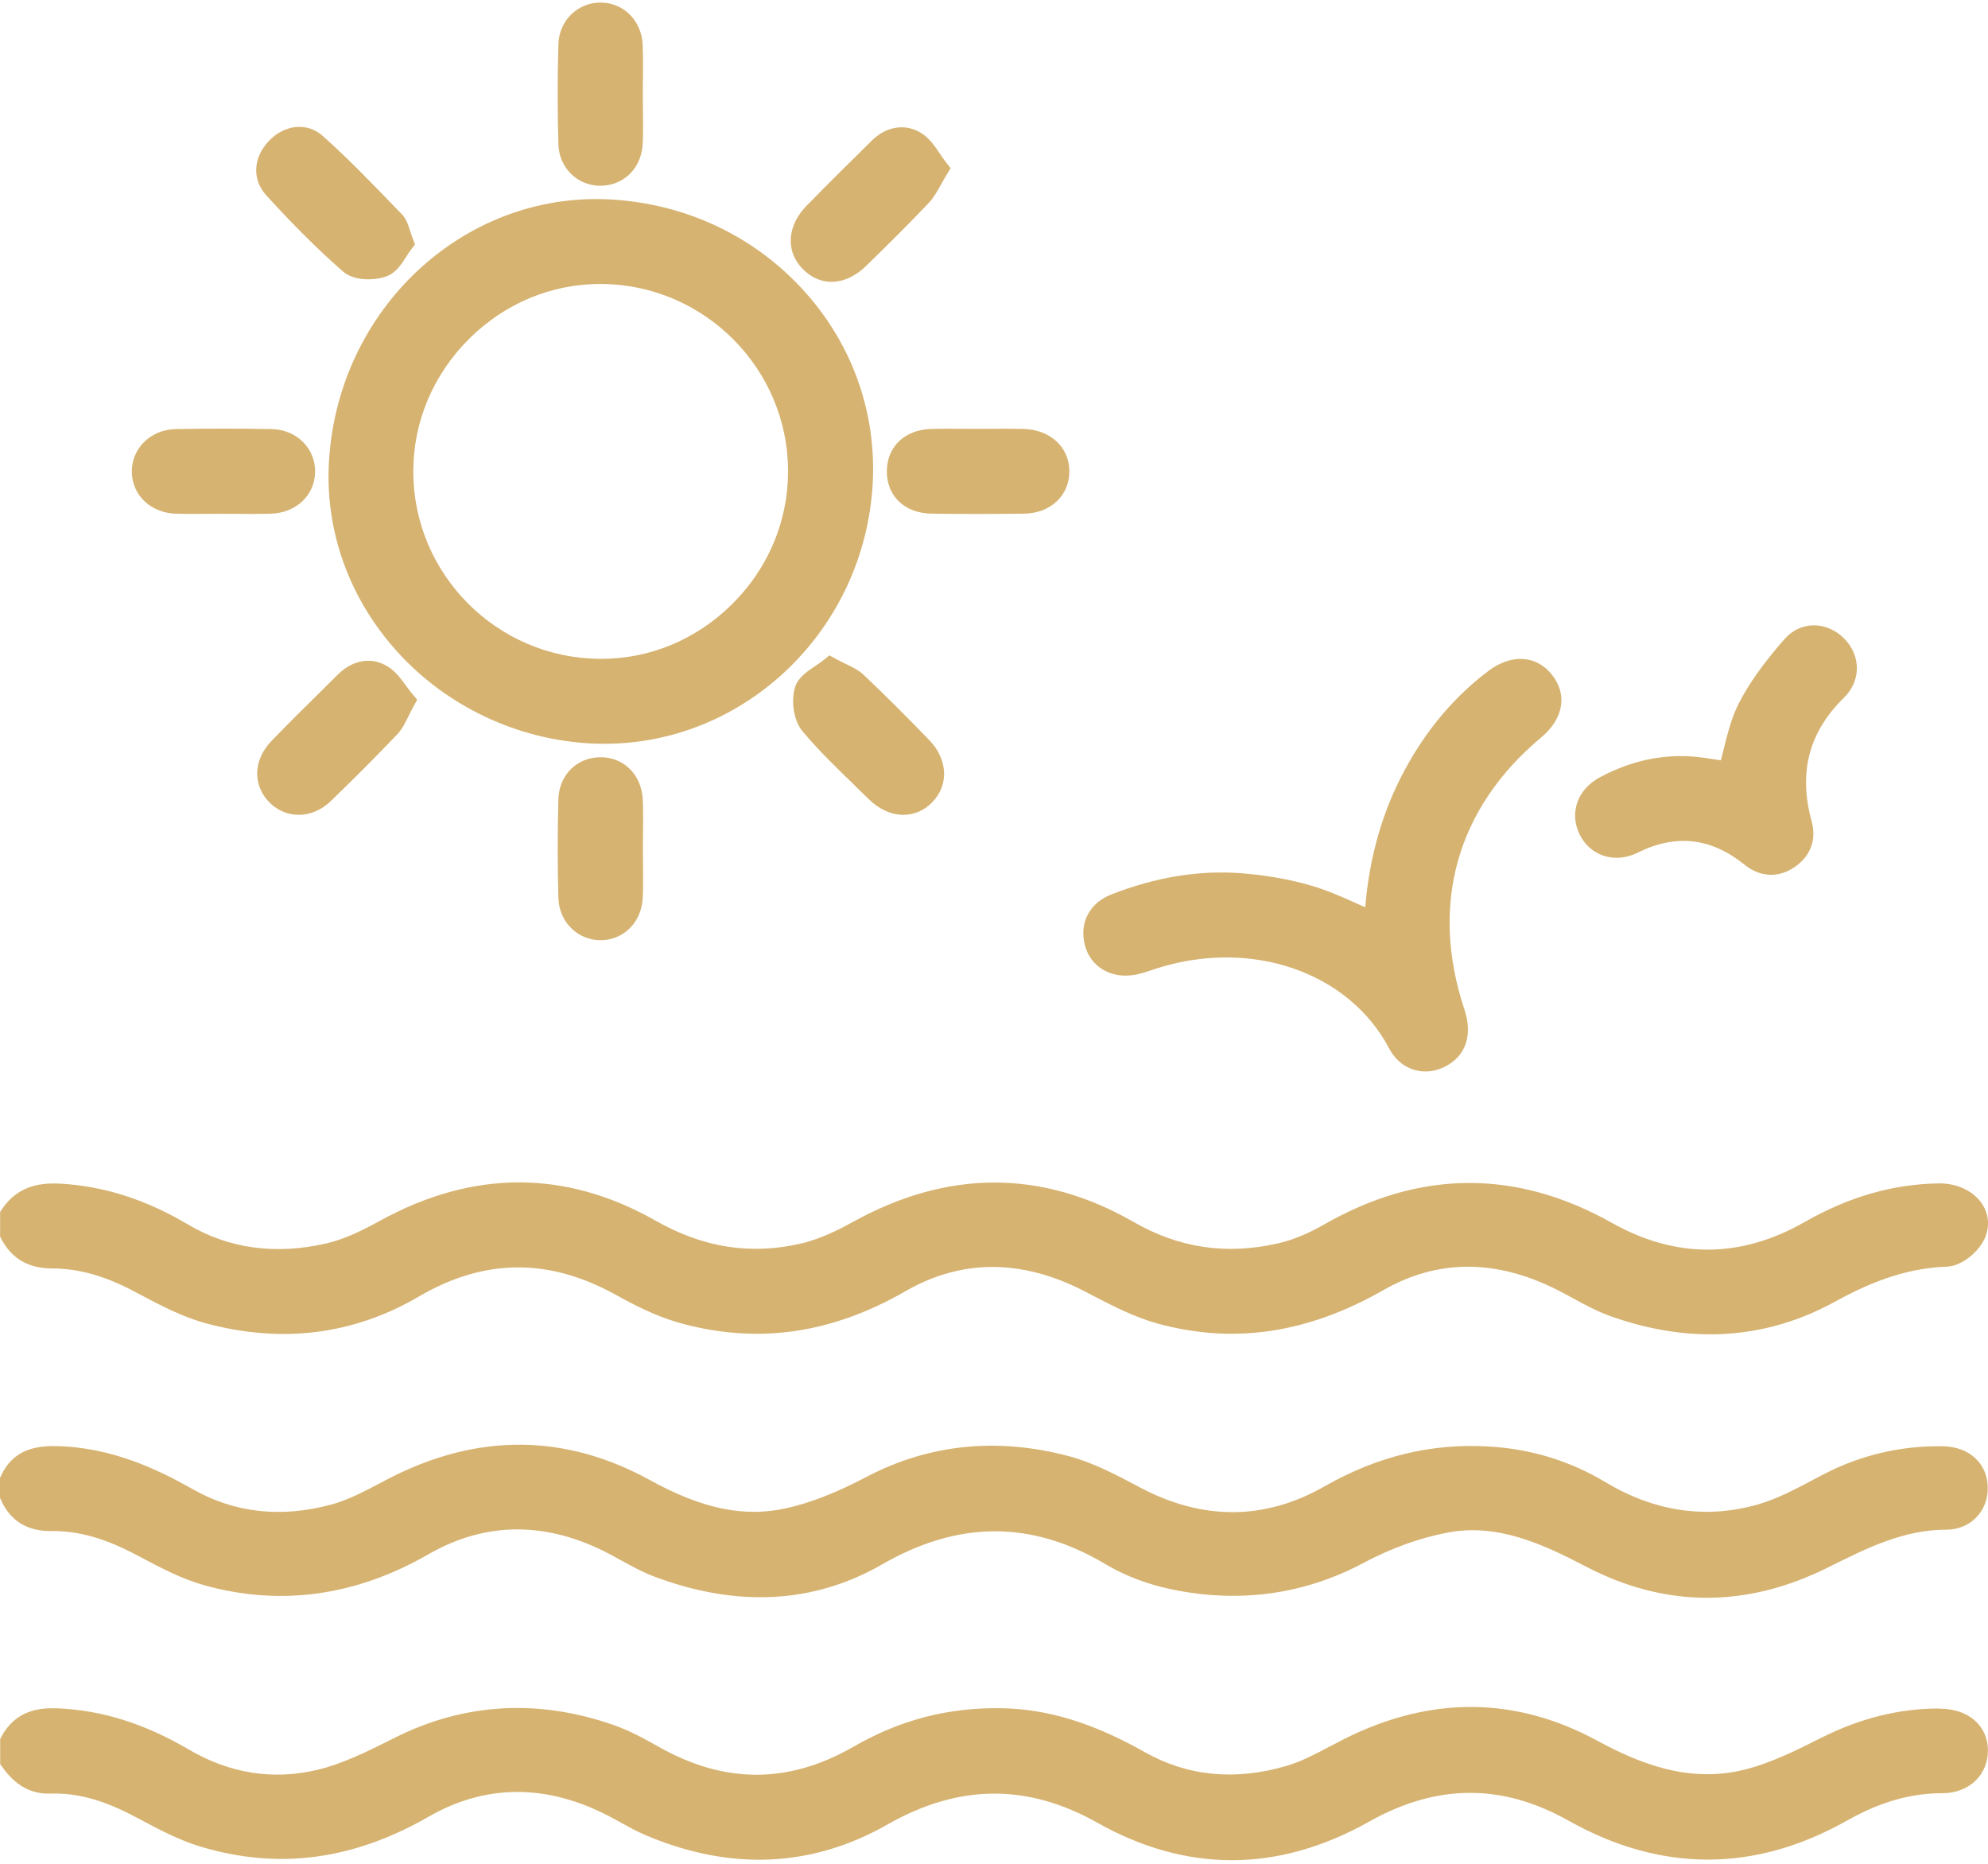
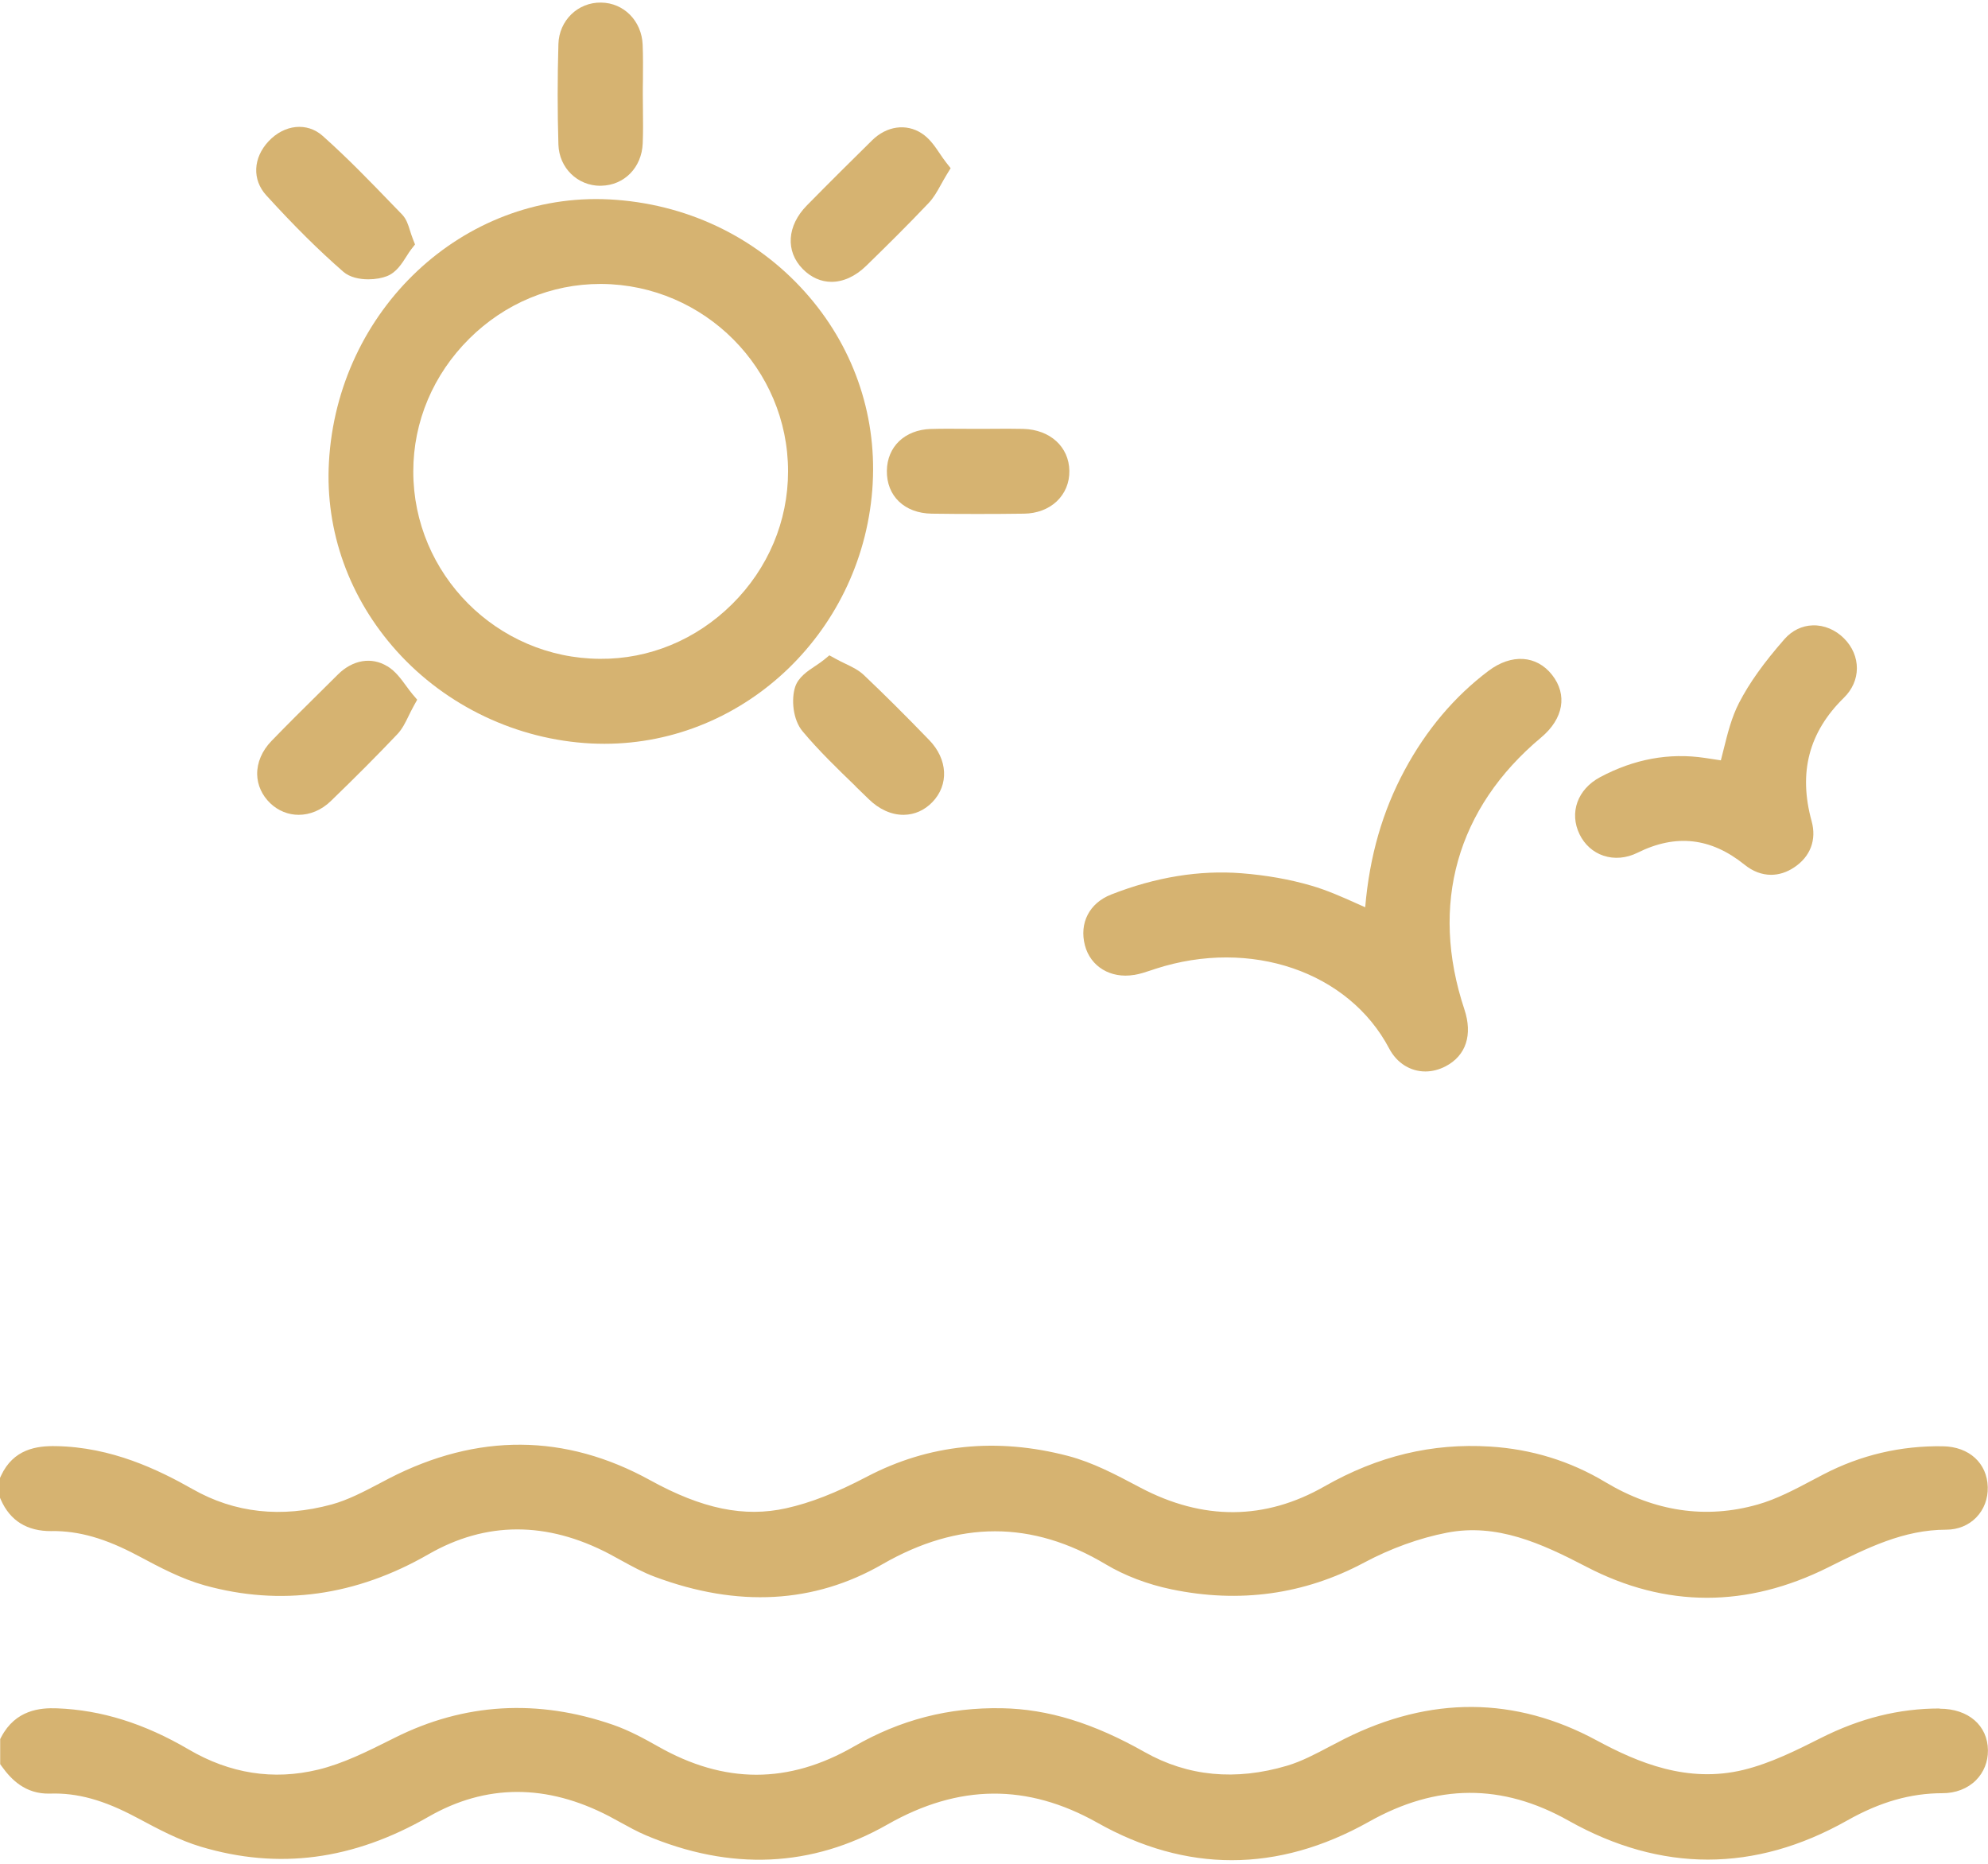
<svg xmlns="http://www.w3.org/2000/svg" width="64" height="60" viewBox="0 0 64 60" fill="none">
  <path d="M62.443 55H62.439C61.138 55 59.887 55.311 58.616 55.952C57.862 56.332 57.007 56.762 56.135 56.975C54.328 57.416 52.731 56.745 51.407 56.03C48.78 54.608 46.047 54.592 43.283 55.978C43.126 56.058 42.971 56.139 42.814 56.221C42.346 56.468 41.905 56.702 41.439 56.841C39.779 57.334 38.237 57.187 36.85 56.403C35.198 55.469 33.74 55.02 32.261 54.992C30.543 54.959 28.984 55.362 27.488 56.225C25.384 57.436 23.321 57.436 21.183 56.221C20.76 55.982 20.264 55.709 19.74 55.527C17.309 54.684 14.945 54.823 12.715 55.939L12.599 55.997C11.834 56.38 11.042 56.777 10.237 56.97C8.8 57.317 7.4 57.097 6.074 56.319C4.649 55.483 3.264 55.049 1.836 54.995C1.289 54.973 0.503 55.046 0.044 55.912L0.006 55.985V56.793L0.069 56.879C0.346 57.261 0.803 57.765 1.613 57.74C2.487 57.711 3.343 57.947 4.388 58.506L4.463 58.545C5.101 58.886 5.76 59.238 6.466 59.45C8.967 60.197 11.364 59.881 13.794 58.486C15.641 57.425 17.598 57.42 19.615 58.471C19.739 58.536 19.861 58.603 19.983 58.671C20.241 58.813 20.507 58.96 20.79 59.081C23.519 60.236 26.136 60.121 28.568 58.736C30.864 57.428 33.074 57.41 35.329 58.678C36.759 59.483 38.205 59.884 39.655 59.884C41.124 59.884 42.601 59.471 44.072 58.645C46.254 57.418 48.355 57.407 50.498 58.612C53.475 60.284 56.492 60.283 59.464 58.607C60.535 58.003 61.505 57.731 62.525 57.727C62.953 57.731 63.344 57.58 63.615 57.307C63.864 57.056 64.001 56.716 63.998 56.349C63.992 55.547 63.368 55.007 62.446 55.007L62.443 55Z" fill="#D6B371" />
-   <path d="M1.682 40.834C2.517 40.834 3.371 41.072 4.297 41.561L4.48 41.659C5.176 42.027 5.897 42.409 6.671 42.612C9.104 43.255 11.395 42.961 13.482 41.74C15.596 40.502 17.677 40.487 19.843 41.693C20.694 42.168 21.362 42.455 22.01 42.624C24.46 43.267 26.795 42.922 29.151 41.566C30.959 40.526 32.898 40.526 34.915 41.569L35.132 41.682C35.818 42.039 36.529 42.407 37.287 42.614C39.734 43.277 42.106 42.92 44.543 41.528C46.29 40.528 48.175 40.53 50.143 41.53C50.305 41.612 50.464 41.698 50.624 41.786C51.011 41.996 51.411 42.214 51.841 42.368C52.94 42.76 54.015 42.955 55.058 42.955C56.463 42.955 57.812 42.601 59.095 41.893C60.419 41.163 61.526 40.819 62.684 40.776C63.145 40.759 63.669 40.32 63.869 39.92C64.059 39.541 64.043 39.125 63.824 38.779C63.553 38.348 63.014 38.088 62.408 38.096C60.931 38.12 59.516 38.528 58.085 39.346C56.033 40.516 53.947 40.523 51.887 39.364C48.819 37.639 45.707 37.655 42.637 39.414C42.109 39.716 41.604 39.923 41.136 40.029C39.476 40.404 37.957 40.179 36.491 39.336C33.55 37.647 30.513 37.647 27.466 39.333C27.053 39.561 26.43 39.883 25.795 40.03C24.174 40.409 22.638 40.168 21.099 39.293C18.213 37.655 15.234 37.653 12.245 39.293C11.699 39.592 11.113 39.888 10.519 40.025C8.876 40.406 7.372 40.201 6.048 39.417C4.712 38.625 3.389 38.197 2.004 38.108C1.383 38.068 0.599 38.124 0.06 38.931L0.004 39.014V39.816L0.044 39.888C0.382 40.525 0.92 40.834 1.685 40.835L1.682 40.834Z" fill="#D6B371" />
  <path d="M1.661 49.288C2.541 49.28 3.397 49.525 4.44 50.082L4.472 50.098C5.144 50.457 5.839 50.827 6.588 51.036C9.034 51.715 11.459 51.379 13.793 50.036C15.641 48.973 17.6 48.968 19.612 50.022C19.741 50.09 19.87 50.161 19.997 50.232C20.343 50.422 20.7 50.619 21.082 50.761C23.747 51.756 26.21 51.621 28.401 50.36C30.866 48.941 33.222 48.941 35.599 50.36C36.211 50.725 36.94 51.003 37.708 51.163C39.904 51.621 41.993 51.331 43.917 50.303C44.772 49.847 45.693 49.513 46.581 49.341C48.187 49.029 49.619 49.682 51.067 50.436C52.345 51.102 53.642 51.436 54.952 51.436C56.244 51.436 57.545 51.11 58.85 50.46L58.871 50.449C60.111 49.831 61.281 49.245 62.658 49.244C63.033 49.244 63.376 49.103 63.62 48.852C63.87 48.596 64.002 48.247 63.992 47.872C63.972 47.102 63.394 46.574 62.553 46.559C61.195 46.536 59.901 46.84 58.706 47.462C58.593 47.521 58.479 47.581 58.367 47.64C57.79 47.946 57.193 48.262 56.585 48.434C54.919 48.907 53.269 48.664 51.68 47.712C50.553 47.035 49.305 46.65 47.966 46.568C46.099 46.452 44.357 46.872 42.639 47.85C40.725 48.943 38.728 48.956 36.708 47.888L36.634 47.849C35.918 47.47 35.179 47.078 34.384 46.87C32.083 46.268 29.904 46.493 27.909 47.538C26.917 48.059 26.09 48.381 25.31 48.554C23.96 48.854 22.609 48.576 20.931 47.652C18.199 46.146 15.369 46.128 12.524 47.594C12.421 47.647 12.32 47.7 12.218 47.755C11.719 48.017 11.203 48.288 10.681 48.431C9.061 48.872 7.555 48.708 6.206 47.941C5.096 47.312 3.594 46.584 1.799 46.554C1.184 46.543 0.43 46.644 0.03 47.513L0 47.579V48.216L0.028 48.28C0.327 48.958 0.874 49.297 1.661 49.29V49.288Z" fill="#D6B371" />
  <path d="M28.095 15.556C28.219 13.288 27.442 11.097 25.906 9.389C24.298 7.6 22.063 6.546 19.613 6.419C14.908 6.179 10.86 9.974 10.589 14.885C10.466 17.104 11.243 19.262 12.774 20.963C14.366 22.732 16.649 23.815 19.036 23.934C19.178 23.94 19.319 23.944 19.459 23.944C24.005 23.944 27.837 20.266 28.096 15.556H28.095ZM25.37 15.174C25.37 16.778 24.731 18.294 23.572 19.446C22.416 20.593 20.901 21.224 19.31 21.209C15.998 21.19 13.303 18.482 13.305 15.176C13.305 13.574 13.946 12.057 15.107 10.903C16.252 9.766 17.75 9.141 19.325 9.141C19.34 9.141 19.355 9.141 19.368 9.141C22.679 9.166 25.372 11.872 25.37 15.174Z" fill="#D6B371" />
  <path d="M36.506 31.387C36.706 31.354 36.891 31.291 37.069 31.232C37.114 31.217 37.159 31.202 37.203 31.187C40.257 30.197 43.417 31.276 44.722 33.754C44.973 34.23 45.413 34.493 45.887 34.493C46.102 34.493 46.325 34.438 46.54 34.326C47.196 33.982 47.416 33.314 47.143 32.493C46.021 29.119 46.899 26.011 49.613 23.742C50.334 23.139 50.469 22.367 49.967 21.727C49.466 21.09 48.661 21.039 47.92 21.596C46.826 22.419 45.917 23.495 45.218 24.796C44.507 26.117 44.09 27.564 43.95 29.207C43.864 29.169 43.779 29.131 43.697 29.094C43.196 28.869 42.721 28.658 42.215 28.511C41.525 28.309 40.769 28.175 39.969 28.112C38.612 28.006 37.2 28.236 35.772 28.797C35.071 29.071 34.739 29.714 34.927 30.433C35.106 31.117 35.754 31.509 36.506 31.385V31.387Z" fill="#D6B371" />
  <path d="M51.618 27.545C51.966 27.664 52.358 27.63 52.72 27.45C53.953 26.838 55.081 26.965 56.164 27.838C56.43 28.053 56.722 28.162 57.017 28.162C57.266 28.162 57.519 28.084 57.757 27.925C58.281 27.58 58.488 27.036 58.322 26.435C57.891 24.869 58.232 23.568 59.362 22.461C59.629 22.2 59.777 21.866 59.779 21.519C59.781 21.165 59.635 20.821 59.366 20.552C59.088 20.272 58.719 20.119 58.356 20.132C58.012 20.142 57.691 20.299 57.451 20.571C56.782 21.334 56.316 21.986 55.985 22.628C55.745 23.092 55.618 23.608 55.494 24.105C55.464 24.228 55.433 24.352 55.4 24.477C55.231 24.451 55.056 24.424 54.879 24.398C53.735 24.228 52.603 24.436 51.514 25.018C50.785 25.406 50.513 26.163 50.851 26.858C51.011 27.188 51.284 27.433 51.616 27.545H51.618Z" fill="#D6B371" />
  <path d="M19.331 5.979C19.34 5.979 19.352 5.979 19.362 5.979C20.101 5.962 20.66 5.39 20.691 4.617C20.706 4.252 20.703 3.885 20.698 3.529C20.698 3.372 20.694 3.215 20.694 3.058C20.694 2.893 20.694 2.727 20.698 2.564C20.701 2.197 20.704 1.817 20.689 1.438C20.658 0.674 20.083 0.091 19.35 0.083C18.603 0.071 17.998 0.66 17.977 1.42C17.945 2.514 17.945 3.602 17.977 4.653C18 5.404 18.59 5.981 19.329 5.981L19.331 5.979Z" fill="#D6B371" />
-   <path d="M5.666 16.537C5.859 16.543 6.054 16.545 6.248 16.545C6.402 16.545 6.555 16.545 6.706 16.543C7.015 16.54 7.324 16.541 7.633 16.543C7.987 16.547 8.354 16.548 8.716 16.538C9.527 16.513 10.128 15.951 10.144 15.203C10.152 14.834 10.014 14.489 9.756 14.229C9.498 13.971 9.141 13.822 8.751 13.814C7.744 13.793 6.701 13.793 5.646 13.814C4.849 13.831 4.234 14.436 4.244 15.193C4.254 15.946 4.853 16.512 5.666 16.538V16.537Z" fill="#D6B371" />
-   <path d="M20.694 25.765C20.667 24.959 20.097 24.377 19.337 24.377C19.332 24.377 19.327 24.377 19.322 24.377C18.563 24.385 17.998 24.954 17.976 25.73C17.948 26.788 17.948 27.855 17.976 28.899C17.986 29.294 18.143 29.651 18.419 29.908C18.669 30.141 18.991 30.266 19.332 30.266C19.353 30.266 19.375 30.266 19.395 30.266C20.12 30.233 20.666 29.65 20.694 28.879C20.707 28.516 20.704 28.149 20.7 27.795C20.7 27.638 20.697 27.481 20.697 27.324C20.697 27.169 20.697 27.012 20.7 26.856C20.704 26.501 20.707 26.132 20.694 25.768V25.765Z" fill="#D6B371" />
  <path d="M29.959 13.809C29.128 13.839 28.562 14.377 28.551 15.153C28.539 15.968 29.12 16.523 29.994 16.536C30.48 16.543 30.974 16.546 31.474 16.546C31.973 16.546 32.469 16.543 32.97 16.536C33.38 16.531 33.75 16.391 34.014 16.145C34.285 15.892 34.433 15.54 34.426 15.156C34.414 14.384 33.806 13.83 32.943 13.807C32.611 13.799 32.275 13.801 31.951 13.804C31.806 13.804 31.66 13.806 31.515 13.806C31.35 13.806 31.186 13.806 31.021 13.804C30.674 13.801 30.315 13.799 29.959 13.81V13.809Z" fill="#D6B371" />
  <path d="M11.052 8.748C11.255 8.924 11.563 8.992 11.857 8.992C12.085 8.992 12.305 8.951 12.462 8.888C12.759 8.769 12.936 8.49 13.092 8.243C13.145 8.159 13.196 8.08 13.244 8.019L13.361 7.87L13.292 7.693C13.254 7.597 13.227 7.508 13.199 7.422C13.14 7.232 13.084 7.052 12.945 6.906L12.645 6.597C11.925 5.85 11.179 5.078 10.387 4.374C9.888 3.929 9.156 4.003 8.645 4.549C8.144 5.086 8.114 5.785 8.572 6.288C9.481 7.286 10.27 8.066 11.05 8.746L11.052 8.748Z" fill="#D6B371" />
  <path d="M26.769 9.073C27.144 9.073 27.534 8.9 27.886 8.558C28.493 7.966 29.207 7.263 29.896 6.536C30.057 6.366 30.166 6.172 30.29 5.948C30.348 5.845 30.409 5.733 30.483 5.612L30.604 5.415L30.462 5.234C30.39 5.144 30.324 5.045 30.258 4.948C30.095 4.706 29.926 4.457 29.67 4.291C29.169 3.967 28.542 4.057 28.075 4.518C27.445 5.138 26.703 5.873 25.975 6.614C25.335 7.265 25.281 8.087 25.84 8.657C26.112 8.935 26.435 9.073 26.769 9.073Z" fill="#D6B371" />
  <path d="M12.467 21.448C11.963 21.138 11.354 21.241 10.88 21.712C10.681 21.909 10.483 22.105 10.285 22.302C9.774 22.806 9.247 23.329 8.739 23.854C8.435 24.168 8.273 24.549 8.279 24.929C8.286 25.274 8.435 25.603 8.698 25.856C8.961 26.107 9.285 26.231 9.615 26.231C9.976 26.231 10.344 26.084 10.648 25.79C11.455 25.01 12.156 24.305 12.791 23.636C12.949 23.469 13.049 23.266 13.153 23.051C13.201 22.952 13.255 22.843 13.32 22.725L13.431 22.525L13.283 22.352C13.214 22.269 13.148 22.18 13.078 22.084C12.906 21.849 12.73 21.606 12.468 21.446L12.467 21.448Z" fill="#D6B371" />
  <path d="M27.535 25.307C27.679 25.446 27.824 25.587 27.968 25.727C28.3 26.053 28.695 26.231 29.082 26.231C29.087 26.231 29.094 26.231 29.099 26.231C29.443 26.226 29.76 26.086 30.015 25.823C30.554 25.266 30.514 24.444 29.916 23.826C29.125 23.008 28.454 22.342 27.808 21.729C27.641 21.571 27.438 21.474 27.223 21.37C27.122 21.322 27.013 21.269 26.895 21.204L26.7 21.097L26.528 21.239C26.449 21.304 26.355 21.366 26.256 21.433C25.996 21.605 25.702 21.801 25.599 22.112C25.469 22.509 25.523 23.17 25.839 23.545C26.366 24.173 26.963 24.75 27.54 25.307H27.535Z" fill="#D6B371" />
</svg>